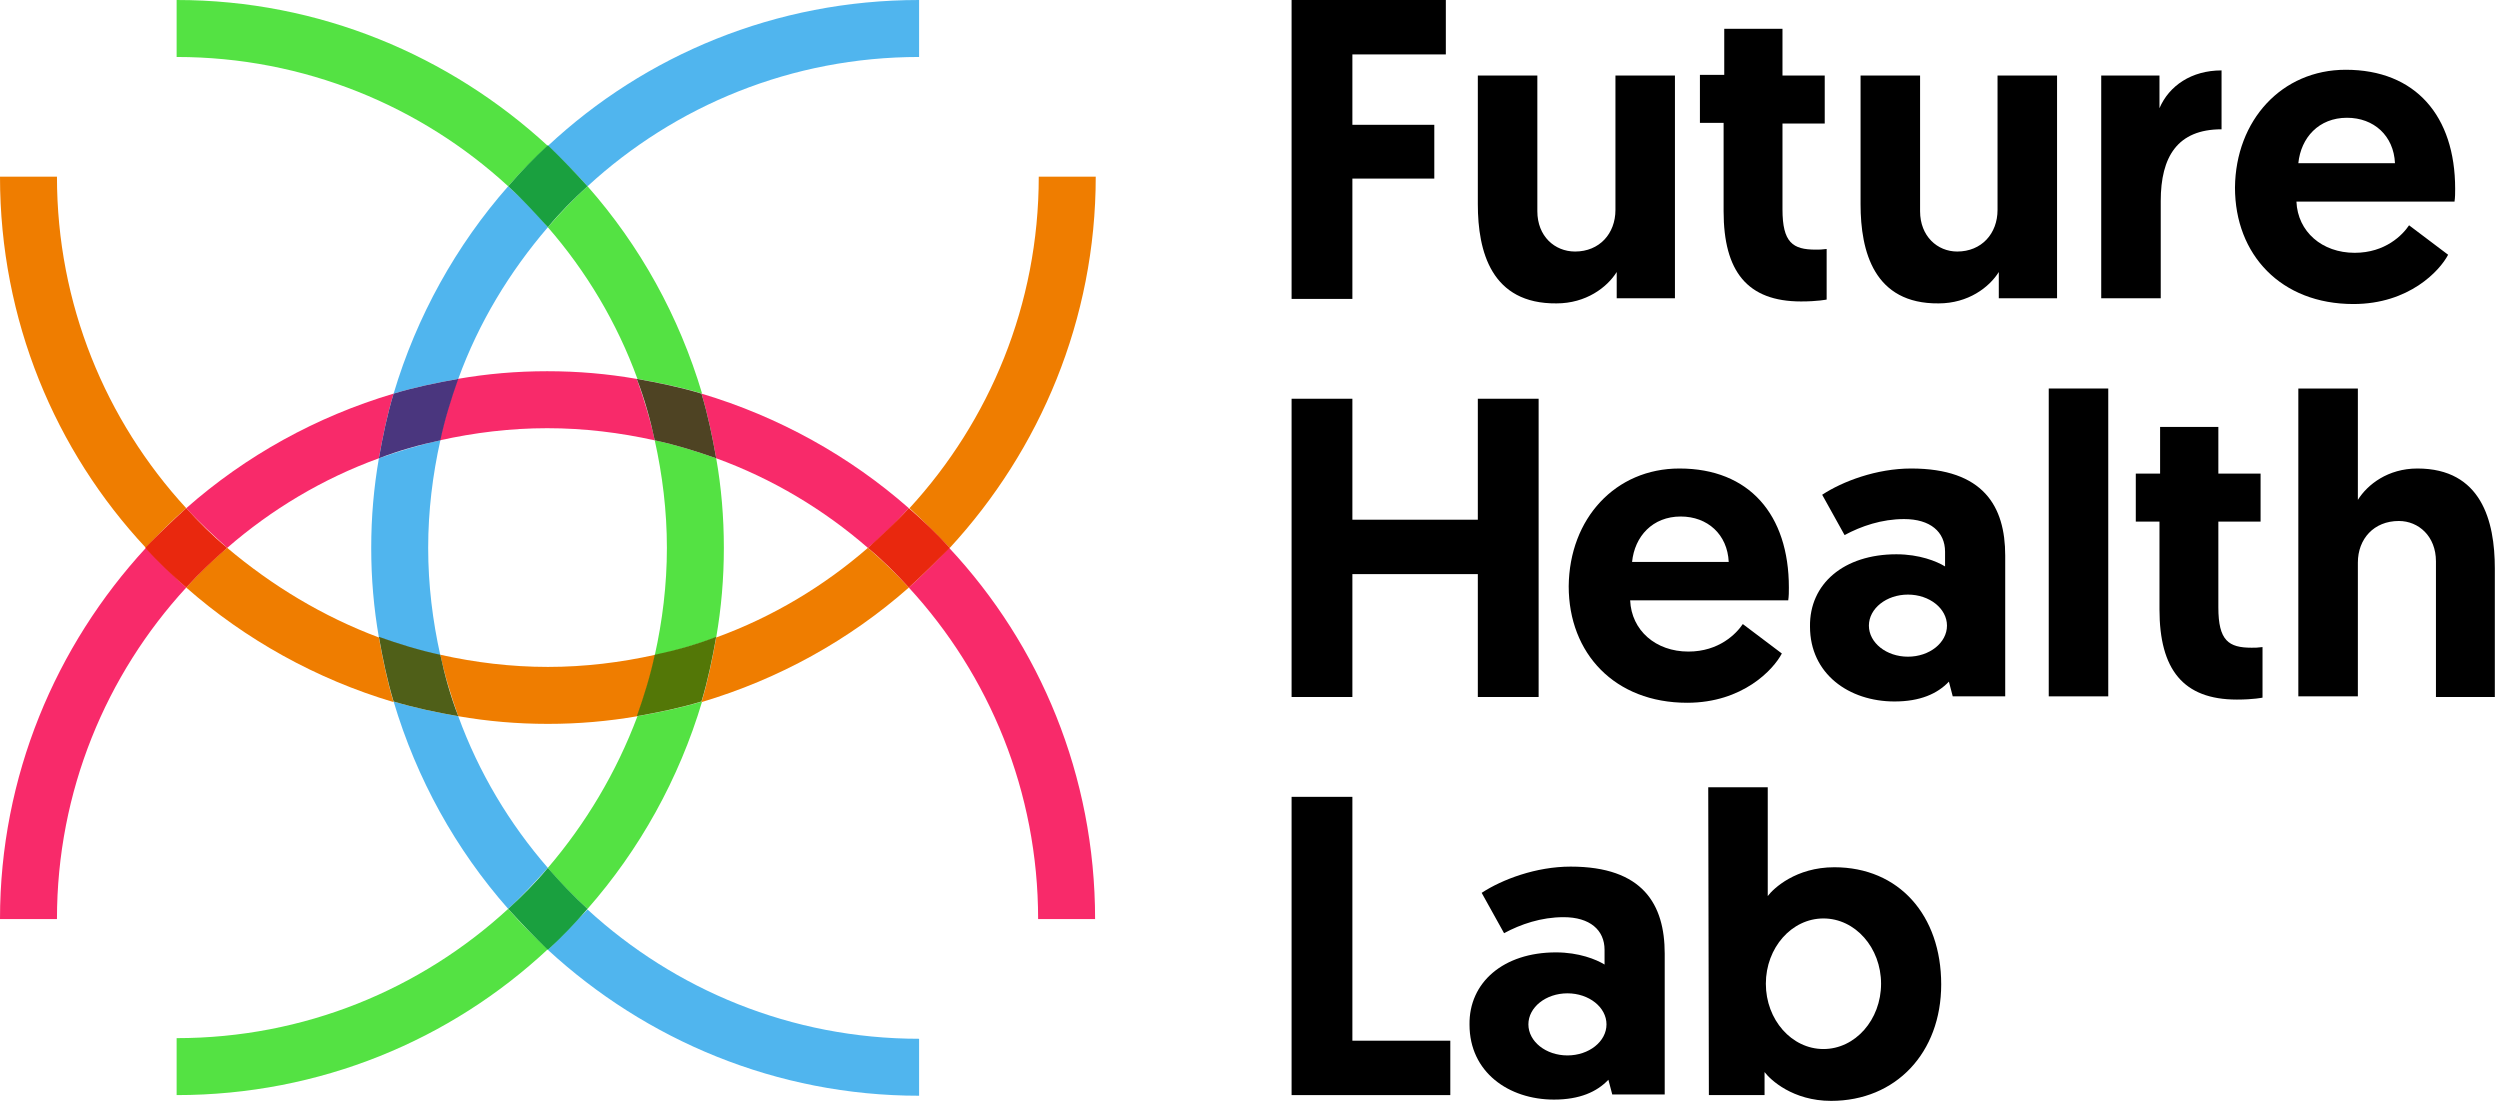
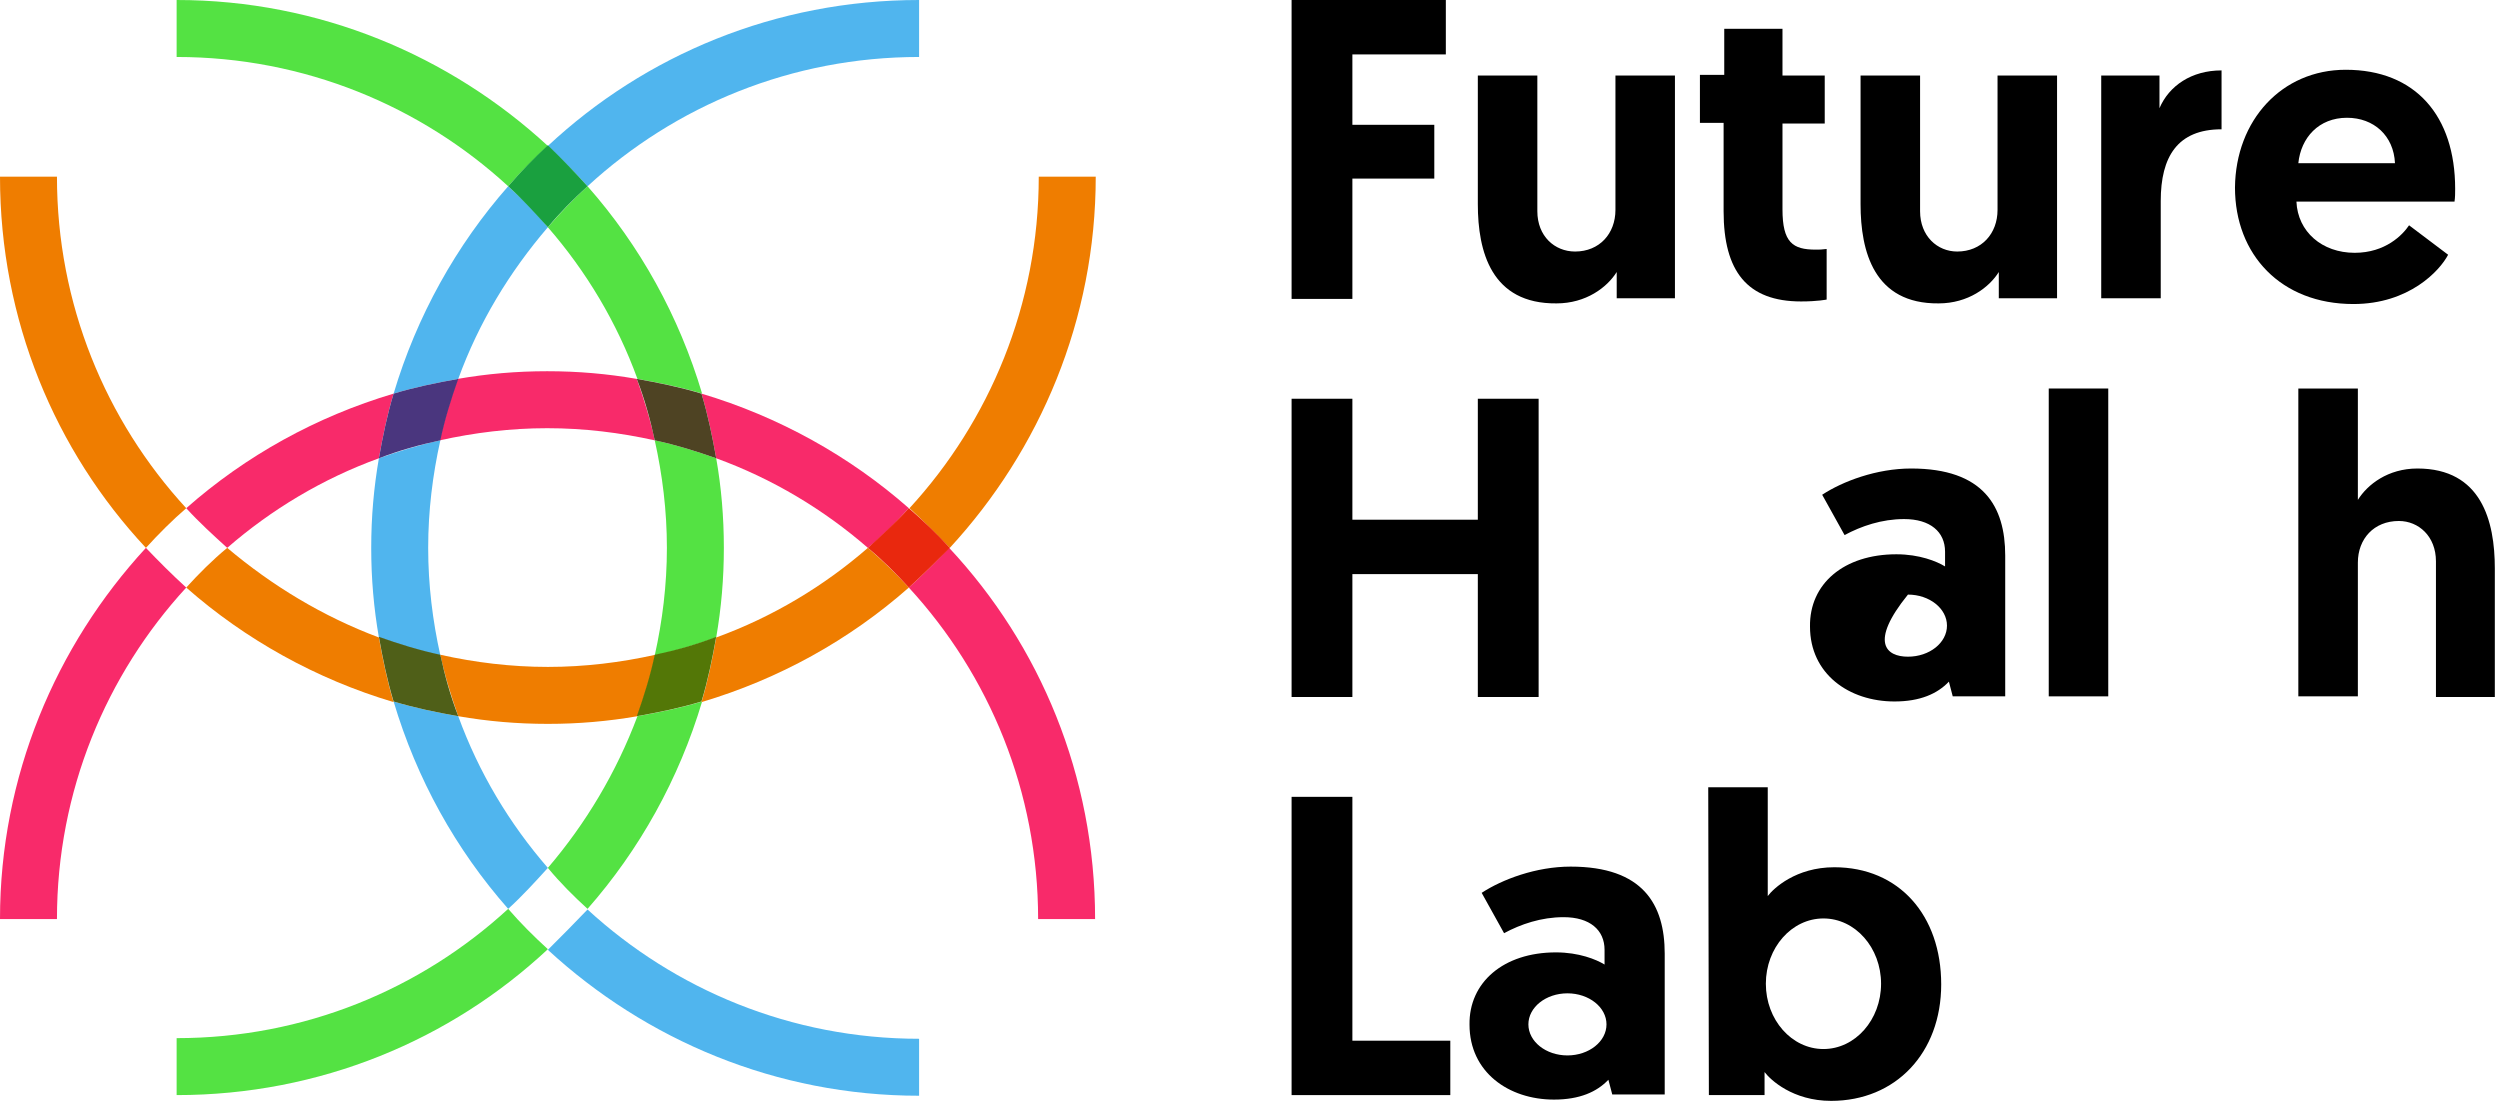
<svg xmlns="http://www.w3.org/2000/svg" xmlns:ns1="http://www.serif.com/" width="100%" height="100%" viewBox="0 0 129 57" xml:space="preserve" style="fill-rule:evenodd;clip-rule:evenodd;stroke-linejoin:round;stroke-miterlimit:2;">
  <g id="_x30_0_x5F_Logo_x5F_Pfade" transform="matrix(1,0,0,1,-85.633,-37.996)">
    <g id="Gruppe-3087" ns1:id="Gruppe 3087">
      <path id="Pfad-2946" ns1:id="Pfad 2946" d="M152.279,37.996L160.238,37.996L160.238,40.804L155.416,40.804L155.416,44.436L159.643,44.436L159.643,47.211L155.416,47.211L155.416,53.42L152.279,53.42L152.279,37.996Z" style="fill-rule:nonzero;" />
      <path id="Pfad-2947" ns1:id="Pfad 2947" d="M161.889,48.532L161.889,41.893L164.96,41.893L164.96,48.895C164.96,50.183 165.852,50.975 166.908,50.975C168.164,50.975 168.99,50.051 168.99,48.829L168.99,41.893L172.06,41.893L172.06,53.386L169.055,53.386L169.055,52.032C168.56,52.825 167.47,53.651 165.951,53.651C162.583,53.684 161.889,50.975 161.889,48.532Z" style="fill-rule:nonzero;" />
      <path id="Pfad-2948" ns1:id="Pfad 2948" d="M174.604,39.483L177.609,39.483L177.609,41.893L179.789,41.893L179.789,44.37L177.609,44.37L177.609,48.796C177.609,50.513 178.137,50.877 179.326,50.877C179.524,50.877 179.624,50.877 179.888,50.843L179.888,53.453C179.888,53.453 179.426,53.551 178.567,53.551C175.792,53.551 174.571,51.999 174.571,48.895L174.571,44.337L173.349,44.337L173.349,41.86L174.604,41.86L174.604,39.483Z" style="fill-rule:nonzero;" />
      <path id="Pfad-2949" ns1:id="Pfad 2949" d="M181.638,48.532L181.638,41.893L184.709,41.893L184.709,48.895C184.709,50.183 185.601,50.975 186.625,50.975C187.88,50.975 188.706,50.051 188.706,48.829L188.706,41.893L191.777,41.893L191.777,53.386L188.771,53.386L188.771,52.032C188.276,52.825 187.186,53.651 185.668,53.651C182.332,53.684 181.638,50.975 181.638,48.532Z" style="fill-rule:nonzero;" />
      <path id="Pfad-2950" ns1:id="Pfad 2950" d="M200.265,44.668C197.986,44.668 197.127,46.088 197.127,48.367L197.127,53.386L194.056,53.386L194.056,41.893L197.062,41.893L197.062,43.578C197.557,42.422 198.712,41.629 200.265,41.629L200.265,44.668Z" style="fill-rule:nonzero;" />
      <path id="Pfad-2951" ns1:id="Pfad 2951" d="M206.672,41.596C210.271,41.596 212.319,43.974 212.319,47.739C212.319,47.97 212.319,48.168 212.286,48.4L204.129,48.4C204.195,49.952 205.45,51.041 207.134,51.041C208.719,51.041 209.611,50.117 209.941,49.621L211.956,51.141C211.526,51.966 209.941,53.684 207.068,53.684C203.336,53.684 200.958,51.141 200.958,47.673C200.992,44.205 203.369,41.596 206.672,41.596ZM209.214,46.418C209.149,44.998 208.124,44.073 206.737,44.073C205.284,44.073 204.36,45.097 204.227,46.418L209.214,46.418Z" />
      <path id="Pfad-2952" ns1:id="Pfad 2952" d="M152.279,58.571L155.416,58.571L155.416,64.813L161.889,64.813L161.889,58.571L165.026,58.571L165.026,73.961L161.889,73.961L161.889,67.62L155.416,67.62L155.416,73.961L152.279,73.961L152.279,58.571Z" style="fill-rule:nonzero;" />
-       <path id="Pfad-2953" ns1:id="Pfad 2953" d="M172.292,62.171C175.892,62.171 177.939,64.549 177.939,68.314C177.939,68.545 177.939,68.743 177.906,68.974L169.749,68.974C169.815,70.527 171.07,71.617 172.754,71.617C174.34,71.617 175.231,70.692 175.562,70.197L177.576,71.716C177.147,72.541 175.562,74.259 172.689,74.259C168.957,74.259 166.578,71.716 166.578,68.248C166.612,64.747 168.99,62.171 172.292,62.171ZM174.835,66.993C174.769,65.573 173.745,64.648 172.358,64.648C170.905,64.648 169.98,65.672 169.848,66.993L174.835,66.993Z" />
-       <path id="Pfad-2954" ns1:id="Pfad 2954" d="M183.488,66.597C184.676,66.597 185.568,66.96 185.998,67.224L185.998,66.465C185.998,65.441 185.238,64.78 183.884,64.78C182.728,64.78 181.671,65.144 180.813,65.606L179.657,63.525C180.714,62.832 182.464,62.171 184.247,62.171C187.979,62.171 189.102,64.12 189.102,66.663L189.102,73.928L186.394,73.928L186.196,73.169C185.601,73.796 184.709,74.192 183.389,74.192C181.044,74.192 179.029,72.772 179.029,70.328C178.996,68.116 180.779,66.597 183.488,66.597ZM184.083,68.677C182.971,68.677 182.068,69.395 182.068,70.279C182.068,71.163 182.971,71.881 184.083,71.881C185.194,71.881 186.097,71.163 186.097,70.279C186.097,69.395 185.194,68.677 184.083,68.677Z" />
+       <path id="Pfad-2954" ns1:id="Pfad 2954" d="M183.488,66.597C184.676,66.597 185.568,66.96 185.998,67.224L185.998,66.465C185.998,65.441 185.238,64.78 183.884,64.78C182.728,64.78 181.671,65.144 180.813,65.606L179.657,63.525C180.714,62.832 182.464,62.171 184.247,62.171C187.979,62.171 189.102,64.12 189.102,66.663L189.102,73.928L186.394,73.928L186.196,73.169C185.601,73.796 184.709,74.192 183.389,74.192C181.044,74.192 179.029,72.772 179.029,70.328C178.996,68.116 180.779,66.597 183.488,66.597ZM184.083,68.677C182.068,71.163 182.971,71.881 184.083,71.881C185.194,71.881 186.097,71.163 186.097,70.279C186.097,69.395 185.194,68.677 184.083,68.677Z" />
      <rect id="Pfad-2955" ns1:id="Pfad 2955" x="191.348" y="58.043" width="3.071" height="15.885" />
-       <path id="Pfad-2956" ns1:id="Pfad 2956" d="M197.094,60.025L200.1,60.025L200.1,62.435L202.279,62.435L202.279,64.912L200.1,64.912L200.1,69.338C200.1,71.055 200.628,71.418 201.817,71.418C202.015,71.418 202.114,71.418 202.379,71.385L202.379,73.994C202.379,73.994 201.916,74.094 201.057,74.094C198.283,74.094 197.062,72.541 197.062,69.437L197.062,64.912L195.84,64.912L195.84,62.435L197.094,62.435L197.094,60.025Z" style="fill-rule:nonzero;" />
      <path id="Pfad-2957" ns1:id="Pfad 2957" d="M214.366,67.323L214.366,73.961L211.328,73.961L211.328,66.96C211.328,65.672 210.436,64.879 209.413,64.879C208.124,64.879 207.299,65.804 207.299,67.026L207.299,73.928L204.227,73.928L204.227,58.043L207.299,58.043L207.299,63.79C207.794,62.997 208.851,62.171 210.371,62.171C213.673,62.171 214.366,64.879 214.366,67.323Z" style="fill-rule:nonzero;" />
      <path id="Pfad-2958" ns1:id="Pfad 2958" d="M152.279,79.113L155.416,79.113L155.416,91.696L160.469,91.696L160.469,94.503L152.279,94.503L152.279,79.113Z" style="fill-rule:nonzero;" />
      <path id="Pfad-2959" ns1:id="Pfad 2959" d="M165.918,87.139C167.107,87.139 167.998,87.502 168.428,87.766L168.428,87.007C168.428,85.983 167.668,85.322 166.315,85.322C165.158,85.322 164.102,85.685 163.243,86.148L162.087,84.067C163.144,83.374 164.895,82.713 166.678,82.713C170.41,82.713 171.532,84.662 171.532,87.205L171.532,94.47L168.825,94.47L168.626,93.711C168.032,94.338 167.14,94.735 165.819,94.735C163.474,94.735 161.46,93.314 161.46,90.871C161.426,88.691 163.21,87.139 165.918,87.139ZM166.513,89.252C165.401,89.252 164.498,89.97 164.498,90.854C164.498,91.738 165.401,92.456 166.513,92.456C167.625,92.456 168.528,91.738 168.528,90.854C168.528,89.97 167.625,89.252 166.513,89.252Z" />
      <path id="Pfad-2960" ns1:id="Pfad 2960" d="M173.778,78.618L176.849,78.618L176.849,84.232C177.147,83.836 178.302,82.746 180.284,82.746C183.619,82.746 185.799,85.223 185.799,88.79C185.799,92.324 183.454,94.801 180.119,94.801C178.137,94.801 176.982,93.711 176.684,93.314L176.684,94.503L173.811,94.503L173.778,78.618ZM179.723,85.388C178.083,85.388 176.751,86.898 176.751,88.757C176.751,90.616 178.083,92.126 179.723,92.126C181.364,92.126 182.696,90.616 182.696,88.757C182.696,86.898 181.364,85.388 179.723,85.388Z" />
    </g>
  </g>
  <g id="_x30_3_x5F_Icon_x5F_Pfade" transform="matrix(1,0,0,1,-85.633,-37.996)">
    <g id="Gruppe-3088" ns1:id="Gruppe 3088">
      <path id="Pfad-2961" ns1:id="Pfad 2961" d="M119.418,60.718C117.635,60.322 115.785,60.091 113.87,60.091C111.954,60.091 110.105,60.322 108.321,60.718C107.925,62.501 107.694,64.351 107.694,66.266C107.694,68.182 107.925,70.031 108.321,71.815C110.105,72.211 111.954,72.442 113.87,72.442C115.785,72.442 117.635,72.211 119.418,71.815C119.814,70.031 120.045,68.182 120.045,66.266C120.045,64.351 119.814,62.501 119.418,60.718Z" style="fill:none;fill-rule:nonzero;" />
      <path id="Pfad-2962" ns1:id="Pfad 2962" d="M105.184,61.643C102.311,62.7 99.669,64.285 97.357,66.266C99.636,68.248 102.278,69.833 105.184,70.89C104.92,69.371 104.788,67.852 104.788,66.266C104.788,64.681 104.92,63.129 105.184,61.643Z" style="fill:none;fill-rule:nonzero;" />
      <path id="Pfad-2963" ns1:id="Pfad 2963" d="M118.493,57.548C117.437,54.674 115.852,52.032 113.87,49.721C111.888,51.999 110.303,54.641 109.246,57.548C110.765,57.283 112.285,57.151 113.87,57.151C115.455,57.151 117.007,57.283 118.493,57.548Z" style="fill:none;fill-rule:nonzero;" />
      <path id="Pfad-2964" ns1:id="Pfad 2964" d="M109.279,74.952C110.336,77.825 111.921,80.467 113.903,82.779C115.884,80.5 117.469,77.858 118.526,74.952C117.007,75.216 115.488,75.348 113.903,75.348C112.317,75.348 110.765,75.216 109.279,74.952Z" style="fill:none;fill-rule:nonzero;" />
      <path id="Pfad-2965" ns1:id="Pfad 2965" d="M122.984,66.266C122.984,67.852 122.852,69.371 122.589,70.89C125.462,69.833 128.104,68.248 130.416,66.266C128.136,64.285 125.494,62.7 122.589,61.643C122.852,63.129 122.984,64.681 122.984,66.266Z" style="fill:none;fill-rule:nonzero;" />
      <path id="Pfad-2966" ns1:id="Pfad 2966" d="M115.95,47.607C120.475,43.446 126.486,40.936 133.058,40.936L133.058,37.996C125.659,37.996 118.922,40.837 113.903,45.526C114.597,46.187 115.29,46.88 115.95,47.607Z" style="fill:rgb(80,181,238);fill-rule:nonzero;" />
      <path id="Pfad-2967" ns1:id="Pfad 2967" d="M113.903,82.779C111.921,80.5 110.336,77.858 109.279,74.952C108.156,74.754 107.033,74.523 105.943,74.192C107.133,78.189 109.147,81.821 111.855,84.893C112.582,84.232 113.242,83.506 113.903,82.779Z" style="fill:rgb(80,181,238);fill-rule:nonzero;" />
      <path id="Pfad-2968" ns1:id="Pfad 2968" d="M113.903,49.721C113.275,48.961 112.582,48.267 111.855,47.607C109.18,50.645 107.133,54.311 105.943,58.307C107.033,57.977 108.156,57.746 109.279,57.548C110.336,54.641 111.921,52.032 113.903,49.721Z" style="fill:rgb(80,181,238);fill-rule:nonzero;" />
      <path id="Pfad-2969" ns1:id="Pfad 2969" d="M113.903,87.007C118.955,91.663 125.693,94.536 133.058,94.536L133.058,91.597C126.452,91.597 120.442,89.054 115.95,84.926C115.29,85.62 114.597,86.313 113.903,87.007Z" style="fill:rgb(80,181,238);fill-rule:nonzero;" />
      <path id="Pfad-2970" ns1:id="Pfad 2970" d="M108.355,60.718C107.265,60.949 106.208,61.28 105.184,61.643C104.92,63.162 104.788,64.681 104.788,66.266C104.788,67.852 104.92,69.371 105.184,70.89C106.208,71.253 107.265,71.584 108.355,71.815C107.958,70.031 107.727,68.182 107.727,66.266C107.727,64.351 107.958,62.501 108.355,60.718Z" style="fill:rgb(80,181,238);fill-rule:nonzero;" />
      <path id="Pfad-2971" ns1:id="Pfad 2971" d="M113.903,45.526C108.85,40.87 102.113,37.996 94.747,37.996L94.747,40.936C101.353,40.936 107.363,43.479 111.855,47.607C112.483,46.88 113.176,46.187 113.903,45.526Z" style="fill:rgb(84,226,67);fill-rule:nonzero;" />
      <path id="Pfad-2972" ns1:id="Pfad 2972" d="M111.855,84.893C107.331,89.054 101.32,91.564 94.747,91.564L94.747,94.503C102.146,94.503 108.883,91.663 113.903,86.974C113.176,86.313 112.483,85.62 111.855,84.893Z" style="fill:rgb(84,226,67);fill-rule:nonzero;" />
      <path id="Pfad-2973" ns1:id="Pfad 2973" d="M113.903,82.779C114.53,83.539 115.224,84.232 115.95,84.893C118.625,81.854 120.673,78.189 121.862,74.192C120.772,74.523 119.649,74.754 118.526,74.952C117.437,77.858 115.852,80.5 113.903,82.779Z" style="fill:rgb(84,226,67);fill-rule:nonzero;" />
      <path id="Pfad-2974" ns1:id="Pfad 2974" d="M122.589,61.643C121.564,61.28 120.507,60.949 119.418,60.718C119.814,62.501 120.045,64.351 120.045,66.266C120.045,68.182 119.814,70.031 119.418,71.815C120.507,71.584 121.564,71.253 122.589,70.89C122.852,69.371 122.984,67.852 122.984,66.266C122.984,64.681 122.852,63.129 122.589,61.643Z" style="fill:rgb(84,226,67);fill-rule:nonzero;" />
      <path id="Pfad-2975" ns1:id="Pfad 2975" d="M113.903,49.721C115.884,51.999 117.469,54.641 118.526,57.548C119.649,57.746 120.772,57.977 121.862,58.307C120.673,54.311 118.659,50.678 115.95,47.607C115.224,48.267 114.53,48.994 113.903,49.721Z" style="fill:rgb(84,226,67);fill-rule:nonzero;" />
-       <path id="Pfad-2976" ns1:id="Pfad 2976" d="M113.903,82.779C113.275,83.539 112.582,84.232 111.855,84.893C112.515,85.62 113.176,86.313 113.903,87.007C114.629,86.346 115.29,85.652 115.95,84.893C115.224,84.232 114.53,83.506 113.903,82.779Z" style="fill:rgb(26,160,63);fill-rule:nonzero;" />
      <path id="Pfad-2977" ns1:id="Pfad 2977" d="M113.903,49.721C114.53,48.961 115.224,48.267 115.95,47.607C115.29,46.88 114.629,46.187 113.903,45.493C113.176,46.154 112.515,46.847 111.855,47.607C112.582,48.267 113.242,48.994 113.903,49.721Z" style="fill:rgb(26,160,63);fill-rule:nonzero;" />
      <path id="Pfad-2978" ns1:id="Pfad 2978" d="M108.355,71.782C108.585,72.871 108.916,73.928 109.279,74.952C110.798,75.216 112.317,75.348 113.903,75.348C115.488,75.348 117.007,75.216 118.526,74.952C118.889,73.928 119.22,72.871 119.451,71.782C117.667,72.178 115.818,72.409 113.903,72.409C111.987,72.409 110.138,72.178 108.355,71.782Z" style="fill:rgb(239,125,0);fill-rule:nonzero;" />
      <path id="Pfad-2979" ns1:id="Pfad 2979" d="M130.416,66.266C128.136,68.248 125.494,69.833 122.589,70.89C122.39,72.013 122.159,73.136 121.829,74.225C125.825,73.037 129.458,71.022 132.529,68.314C131.868,67.587 131.142,66.894 130.416,66.266Z" style="fill:rgb(239,125,0);fill-rule:nonzero;" />
      <path id="Pfad-2980" ns1:id="Pfad 2980" d="M134.643,66.266C139.3,61.214 142.173,54.476 142.173,47.111L139.233,47.111C139.233,53.717 136.69,59.727 132.563,64.219C133.256,64.846 133.949,65.54 134.643,66.266Z" style="fill:rgb(239,125,0);fill-rule:nonzero;" />
      <path id="Pfad-2981" ns1:id="Pfad 2981" d="M97.357,66.266C96.597,66.894 95.904,67.587 95.243,68.314C98.281,70.989 101.948,73.037 105.943,74.225C105.613,73.136 105.382,72.013 105.184,70.89C102.278,69.8 99.669,68.215 97.357,66.266Z" style="fill:rgb(239,125,0);fill-rule:nonzero;" />
      <path id="Pfad-2982" ns1:id="Pfad 2982" d="M95.243,64.219C91.082,59.694 88.572,53.684 88.572,47.111L85.633,47.111C85.633,54.509 88.473,61.247 93.162,66.266C93.823,65.54 94.517,64.846 95.243,64.219Z" style="fill:rgb(239,125,0);fill-rule:nonzero;" />
      <path id="Pfad-2983" ns1:id="Pfad 2983" d="M108.355,71.782C107.265,71.551 106.208,71.22 105.184,70.857C105.382,71.98 105.613,73.103 105.943,74.193C107.033,74.523 108.156,74.754 109.279,74.952C108.883,73.928 108.585,72.871 108.355,71.782Z" style="fill:rgb(79,95,24);fill-rule:nonzero;" />
      <path id="Pfad-2984" ns1:id="Pfad 2984" d="M119.418,71.782C119.187,72.871 118.857,73.928 118.493,74.952C119.616,74.754 120.739,74.523 121.829,74.193C122.159,73.103 122.39,71.98 122.589,70.857C121.564,71.253 120.507,71.551 119.418,71.782Z" style="fill:rgb(83,119,7);fill-rule:nonzero;" />
      <path id="Pfad-2985" ns1:id="Pfad 2985" d="M119.418,60.718C119.187,59.628 118.857,58.571 118.493,57.548C116.974,57.283 115.455,57.151 113.87,57.151C112.285,57.151 110.765,57.283 109.246,57.548C108.883,58.571 108.553,59.628 108.321,60.718C110.105,60.322 111.954,60.091 113.87,60.091C115.785,60.091 117.635,60.322 119.418,60.718Z" style="fill:rgb(248,42,106);fill-rule:nonzero;" />
      <path id="Pfad-2986" ns1:id="Pfad 2986" d="M93.162,66.266C88.505,71.319 85.633,78.057 85.633,85.421L88.572,85.421C88.572,78.816 91.115,72.805 95.243,68.314C94.517,67.654 93.823,66.96 93.162,66.266Z" style="fill:rgb(248,42,106);fill-rule:nonzero;" />
      <path id="Pfad-2987" ns1:id="Pfad 2987" d="M97.357,66.266C99.636,64.285 102.278,62.7 105.184,61.643C105.382,60.52 105.613,59.397 105.943,58.307C101.948,59.496 98.314,61.511 95.243,64.219C95.904,64.945 96.631,65.606 97.357,66.266Z" style="fill:rgb(248,42,106);fill-rule:nonzero;" />
      <path id="Pfad-2988" ns1:id="Pfad 2988" d="M130.416,66.266C131.175,65.639 131.868,64.945 132.529,64.219C129.491,61.544 125.825,59.496 121.829,58.307C122.159,59.397 122.39,60.52 122.589,61.643C125.494,62.7 128.136,64.285 130.416,66.266Z" style="fill:rgb(248,42,106);fill-rule:nonzero;" />
      <path id="Pfad-2989" ns1:id="Pfad 2989" d="M132.529,68.314C136.69,72.838 139.2,78.849 139.2,85.421L142.14,85.421C142.14,78.024 139.3,71.286 134.61,66.266C133.949,66.96 133.256,67.654 132.529,68.314Z" style="fill:rgb(248,42,106);fill-rule:nonzero;" />
      <path id="Pfad-2990" ns1:id="Pfad 2990" d="M108.355,60.718C108.585,59.628 108.916,58.571 109.279,57.548C108.156,57.746 107.033,57.977 105.943,58.307C105.613,59.397 105.382,60.52 105.184,61.643C106.208,61.247 107.265,60.949 108.355,60.718Z" style="fill:rgb(74,54,126);fill-rule:nonzero;" />
      <path id="Pfad-2991" ns1:id="Pfad 2991" d="M119.418,60.718C120.507,60.949 121.564,61.28 122.589,61.643C122.39,60.52 122.159,59.397 121.829,58.307C120.739,57.977 119.616,57.746 118.493,57.548C118.889,58.571 119.187,59.628 119.418,60.718Z" style="fill:rgb(78,67,35);fill-rule:nonzero;" />
      <path id="Pfad-2992" ns1:id="Pfad 2992" d="M134.643,66.266C133.983,65.54 133.289,64.879 132.529,64.219C131.868,64.945 131.142,65.606 130.416,66.266C131.175,66.894 131.868,67.587 132.529,68.314C133.256,67.654 133.949,66.96 134.643,66.266Z" style="fill:rgb(233,40,14);fill-rule:nonzero;" />
-       <path id="Pfad-2993" ns1:id="Pfad 2993" d="M97.357,66.266C96.597,65.639 95.904,64.945 95.243,64.219C94.517,64.879 93.823,65.54 93.129,66.266C93.79,66.993 94.484,67.654 95.243,68.314C95.904,67.587 96.631,66.894 97.357,66.266Z" style="fill:rgb(233,40,14);fill-rule:nonzero;" />
    </g>
  </g>
</svg>